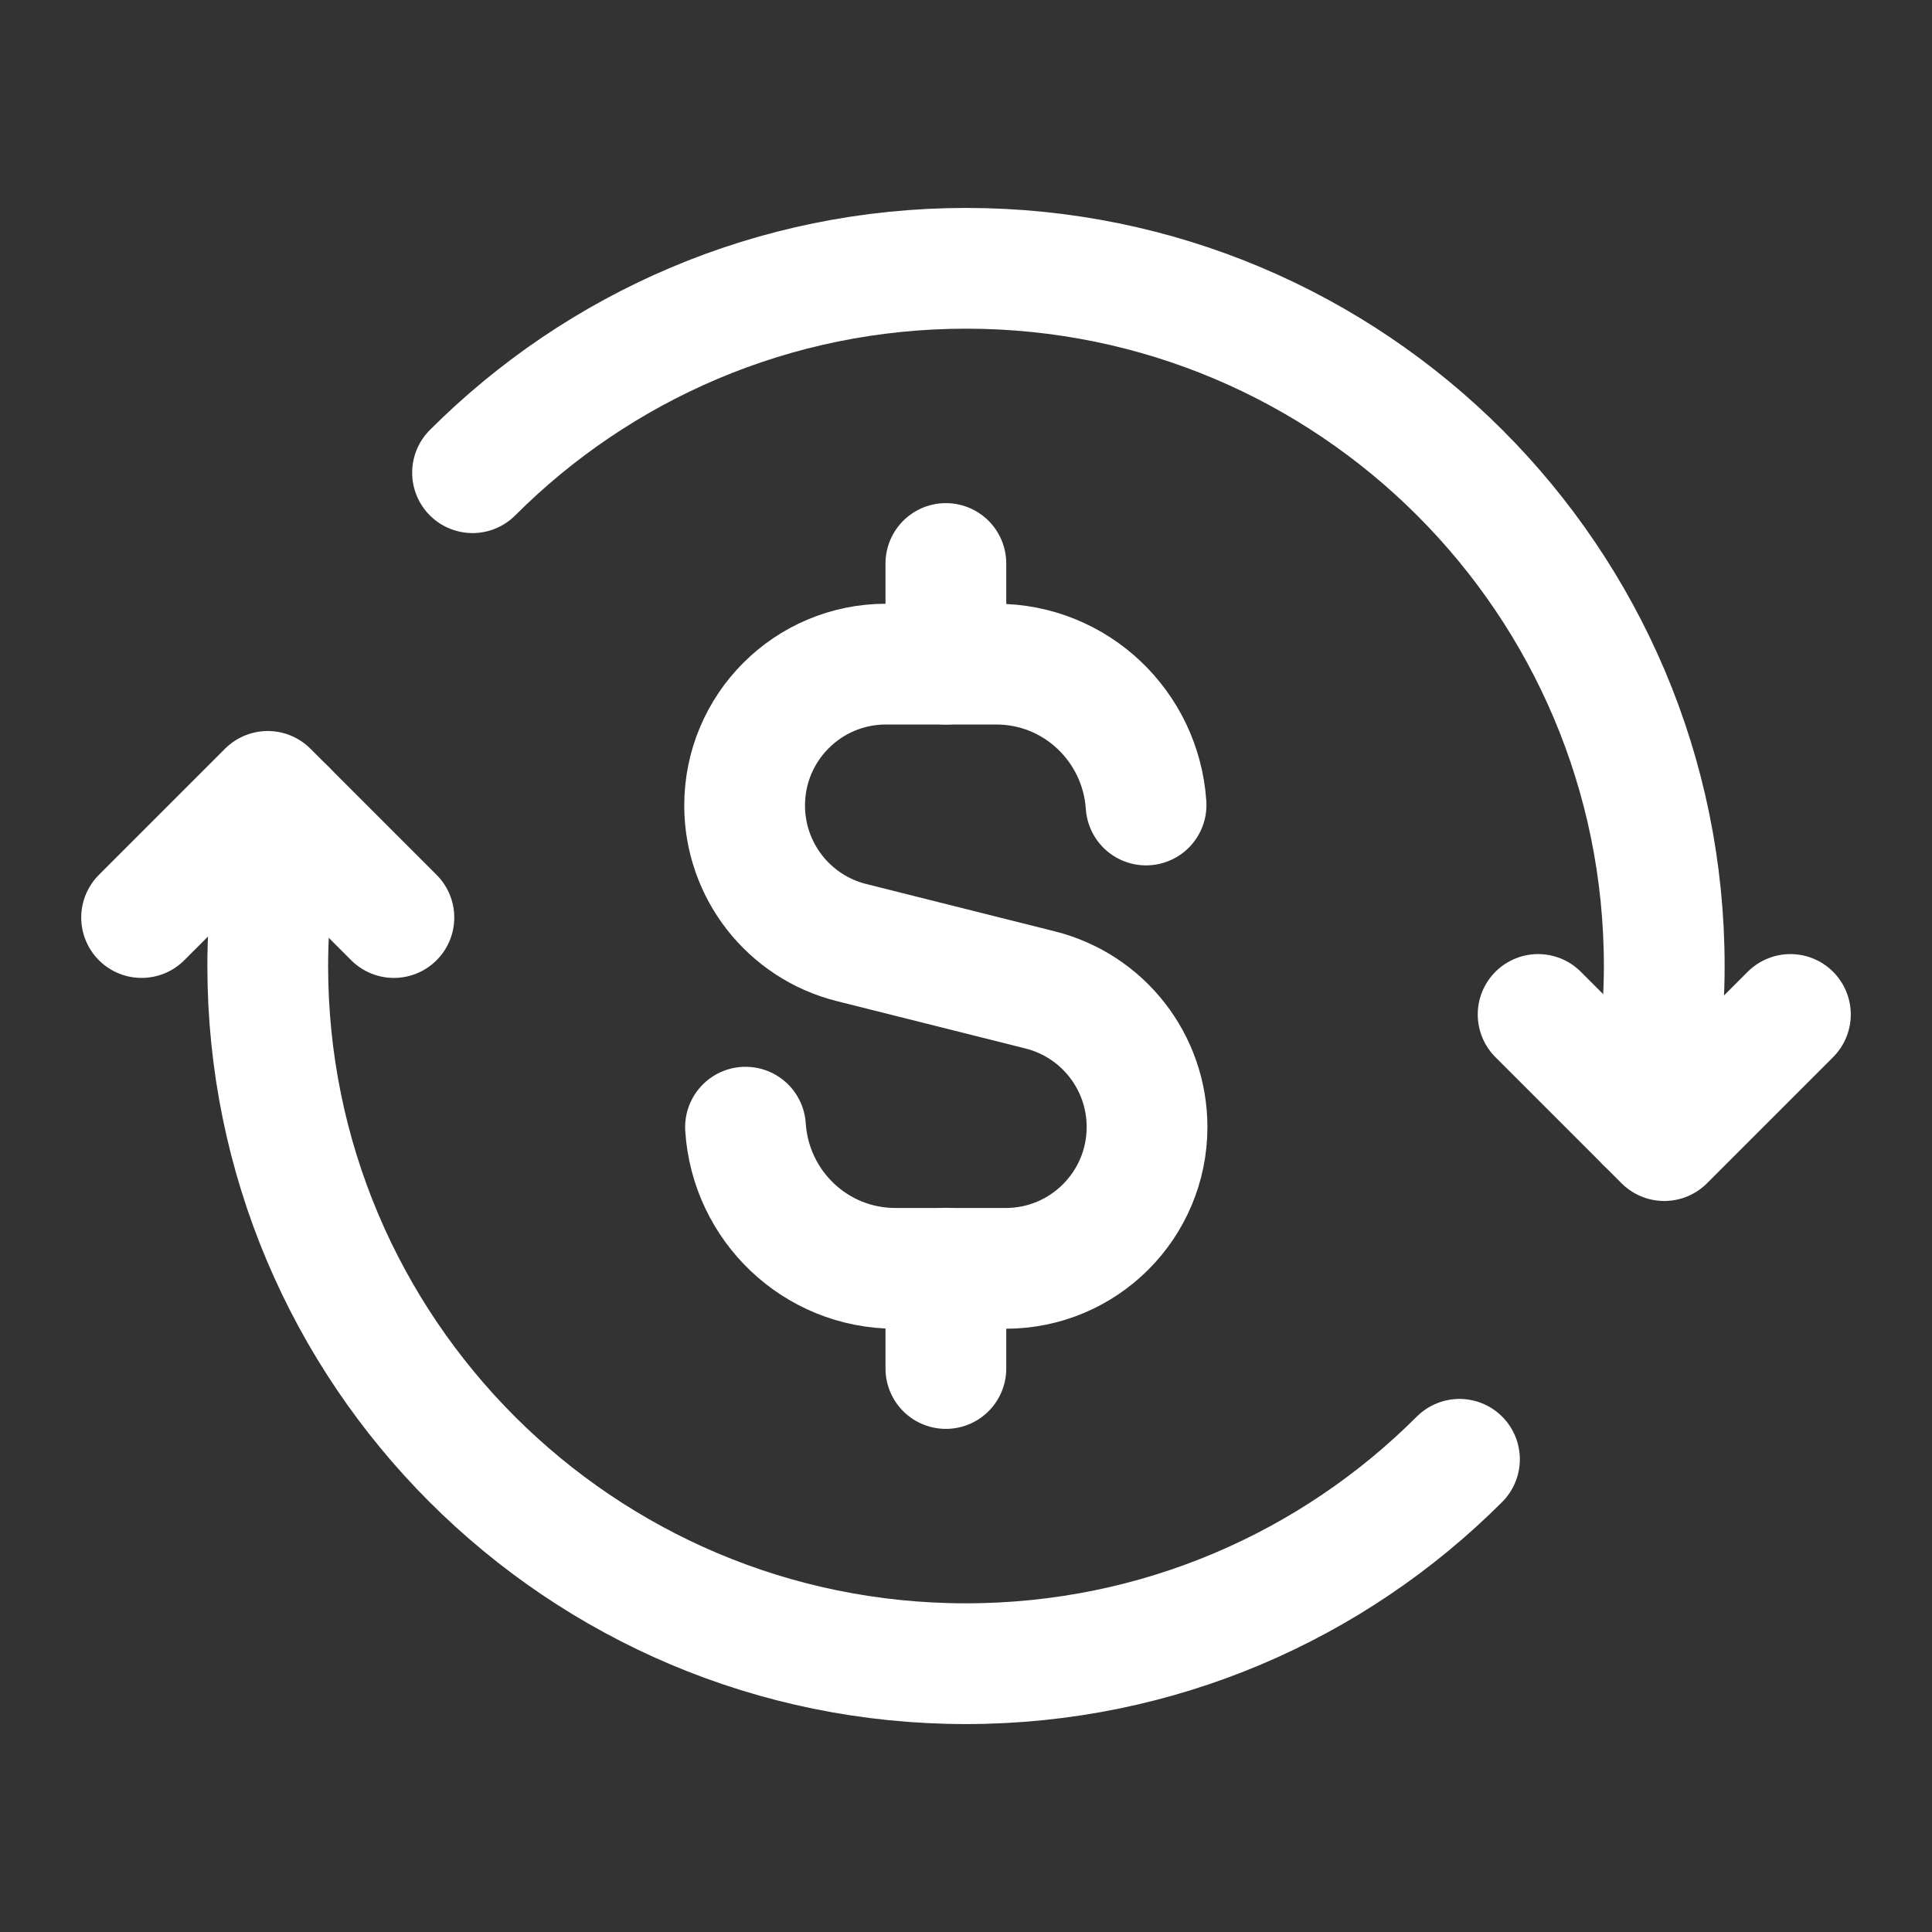
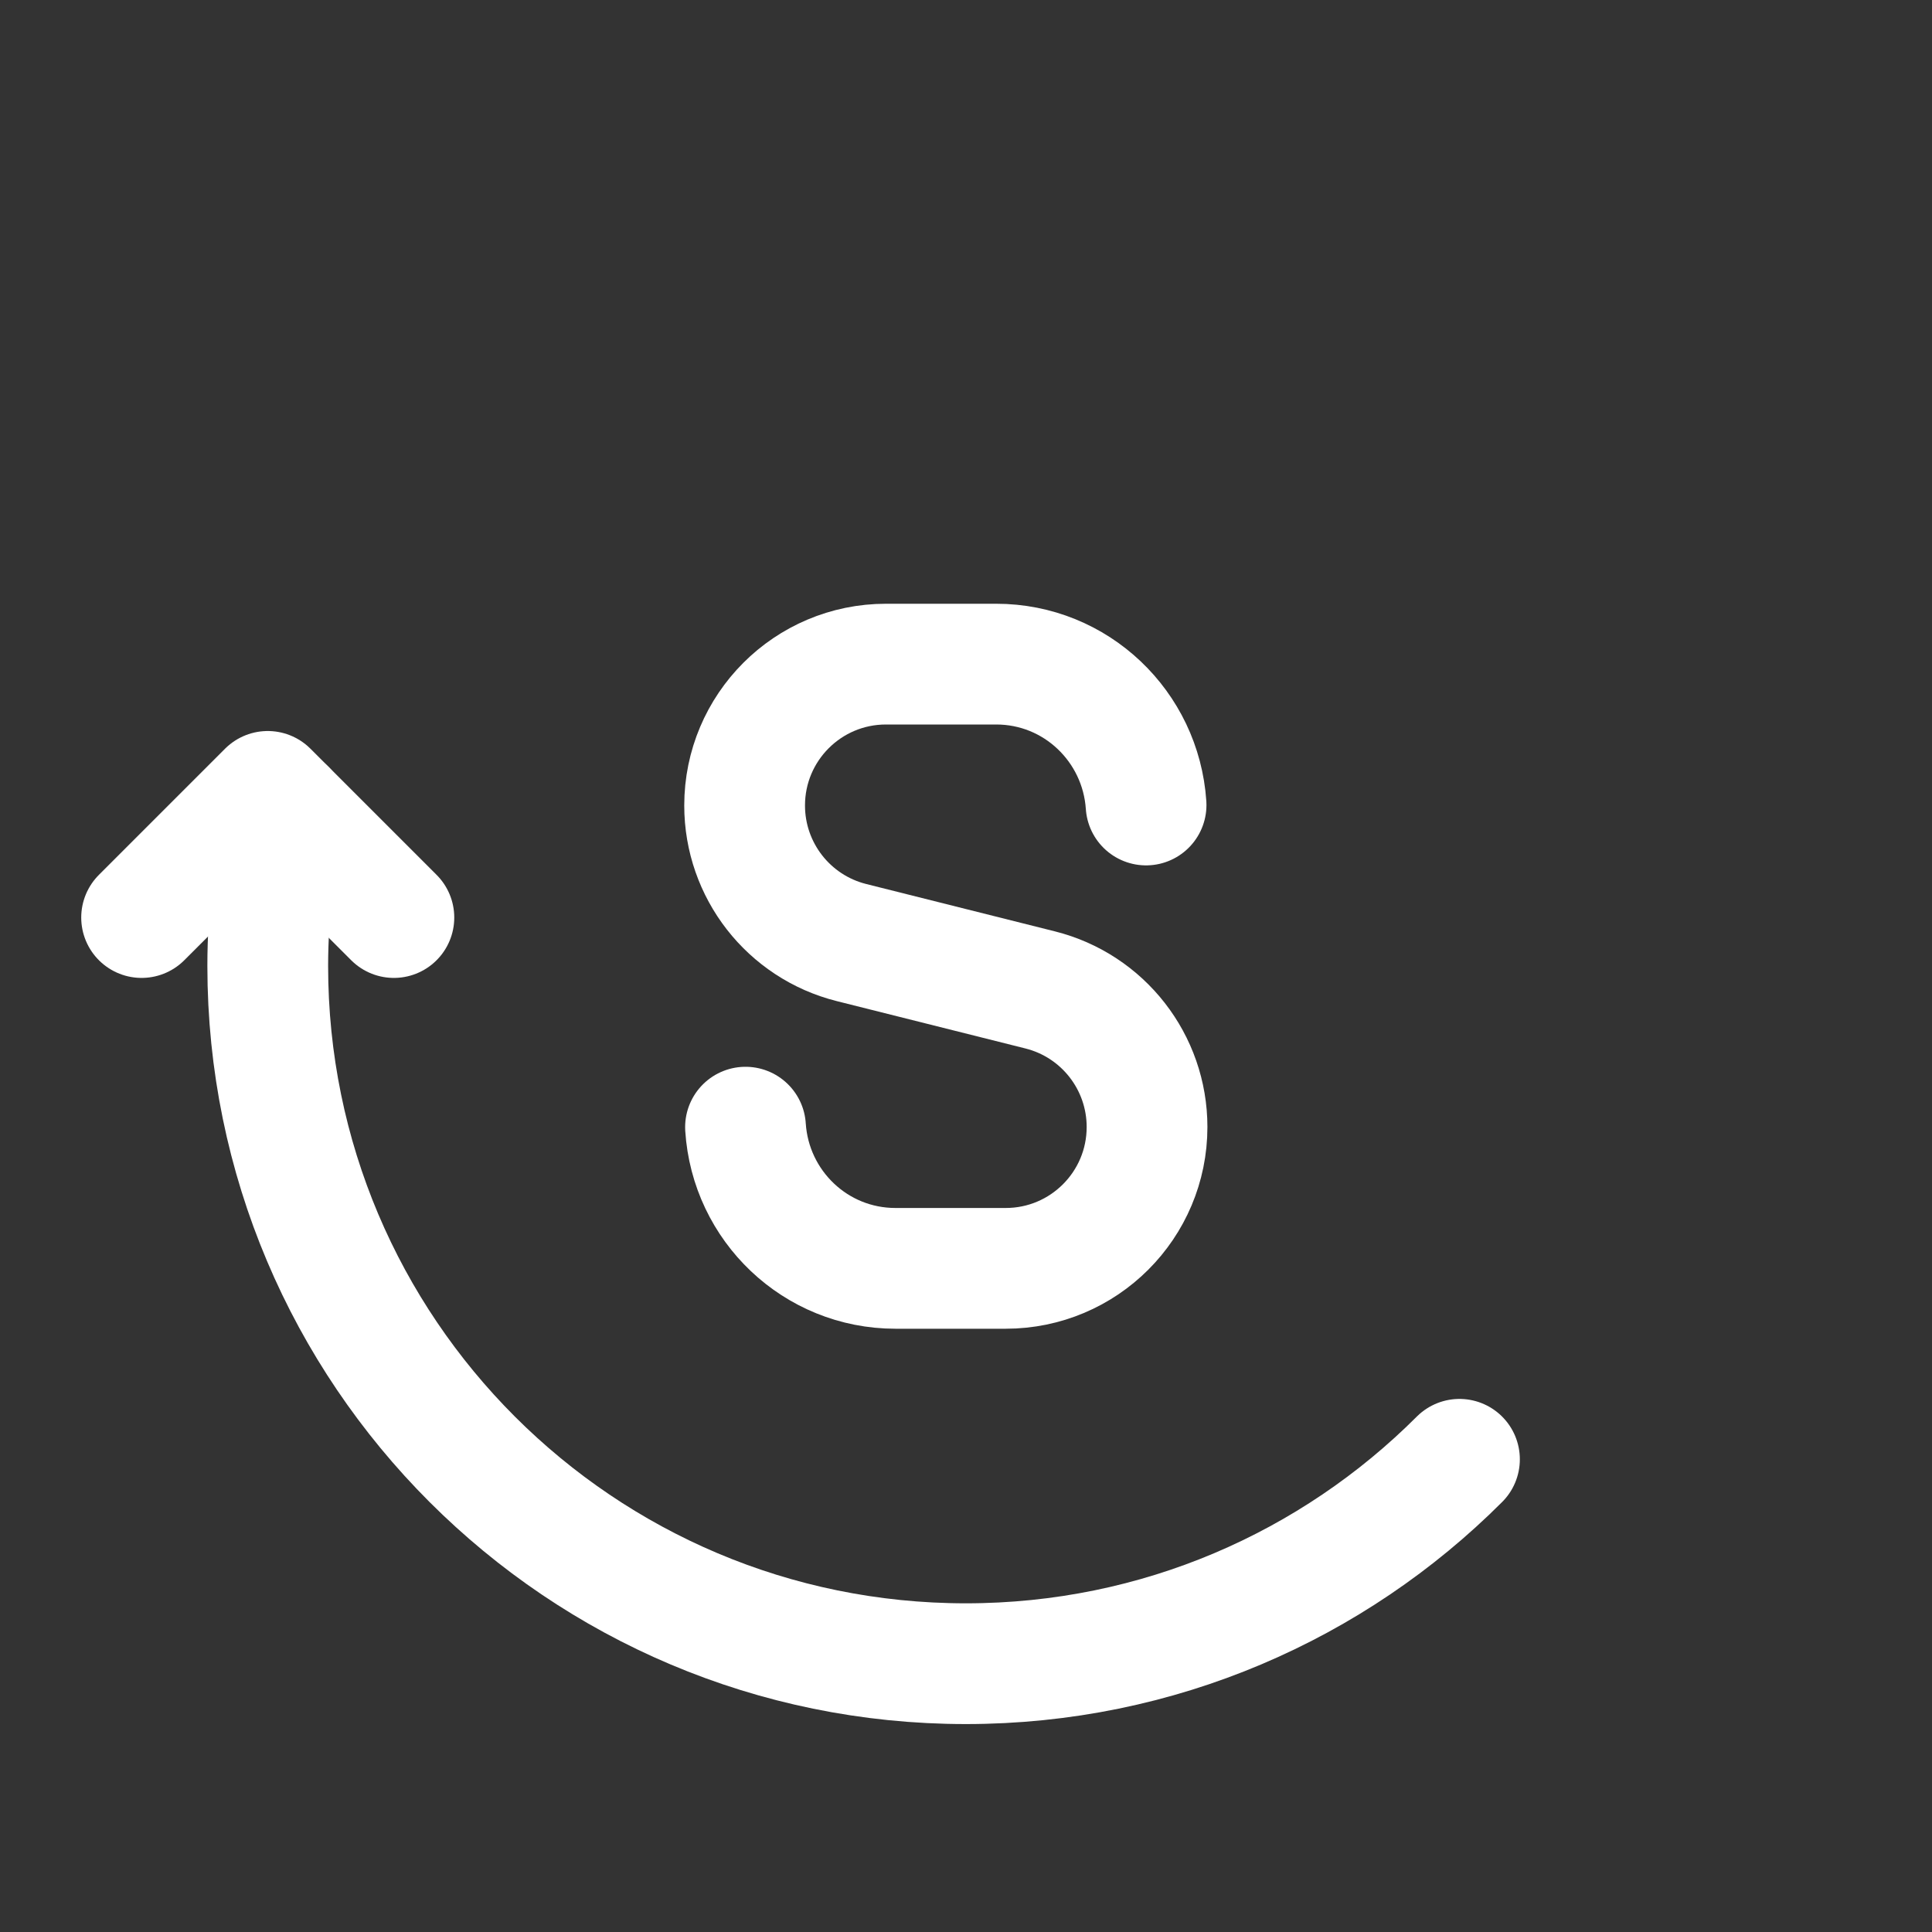
<svg xmlns="http://www.w3.org/2000/svg" id="Layer_2" viewBox="0 0 24 24">
  <rect x="0" y="0" width="24" height="24" fill="#333333" stroke="none" />
  <g id="Components">
    <g id="_x31_f40e3c9-d27c-44b9-9138-9aa838d76e3a_x40_5">
-       <line x1="11.75" y1="7" x2="11.75" y2="8.25" style="fill:none; stroke:#fff; stroke-linecap:round; stroke-linejoin:round; stroke-width:1.5px;" />
-       <line x1="11.75" y1="17" x2="11.75" y2="15.754" style="fill:none; stroke:#fff; stroke-linecap:round; stroke-linejoin:round; stroke-width:1.5px;" />
      <path d="M14.237,10c-.066-.976-.87-1.75-1.862-1.75h-1.369c-.97,0-1.756.786-1.756,1.756,0,.805.547,1.507,1.328,1.703l2.343.588c.781.196,1.328.898,1.328,1.703,0,.97-.786,1.756-1.756,1.756h-1.369c-.994,0-1.8-.776-1.863-1.754" style="fill:none; stroke:#fff; stroke-linecap:round; stroke-linejoin:round; stroke-width:1.5px;" />
-       <path d="M5.87,5.872c1.569-1.569,3.737-2.539,6.132-2.539,4.789,0,8.672,3.881,8.672,8.668,0,.668-.083,1.316-.226,1.941" style="fill:none; stroke:#fff; stroke-linecap:round; stroke-linejoin:round; stroke-width:1.5px;" />
-       <polyline points="19.107 12.602 20.674 14.169 22.241 12.602" style="fill:none; stroke:#fff; stroke-linecap:round; stroke-linejoin:round; stroke-width:1.5px;" />
      <path d="M18.13,18.128c-1.569,1.569-3.737,2.539-6.132,2.539-4.789,0-8.672-3.881-8.672-8.668,0-.668.083-1.316.226-1.941" style="fill:none; stroke:#fff; stroke-linecap:round; stroke-linejoin:round; stroke-width:1.5px;" />
      <polyline points="4.893 11.398 3.326 9.831 1.759 11.398" style="fill:none; stroke:#fff; stroke-linecap:round; stroke-linejoin:round; stroke-width:1.5px;" />
-       <rect width="24" height="24" style="fill:none;" />
    </g>
  </g>
</svg>